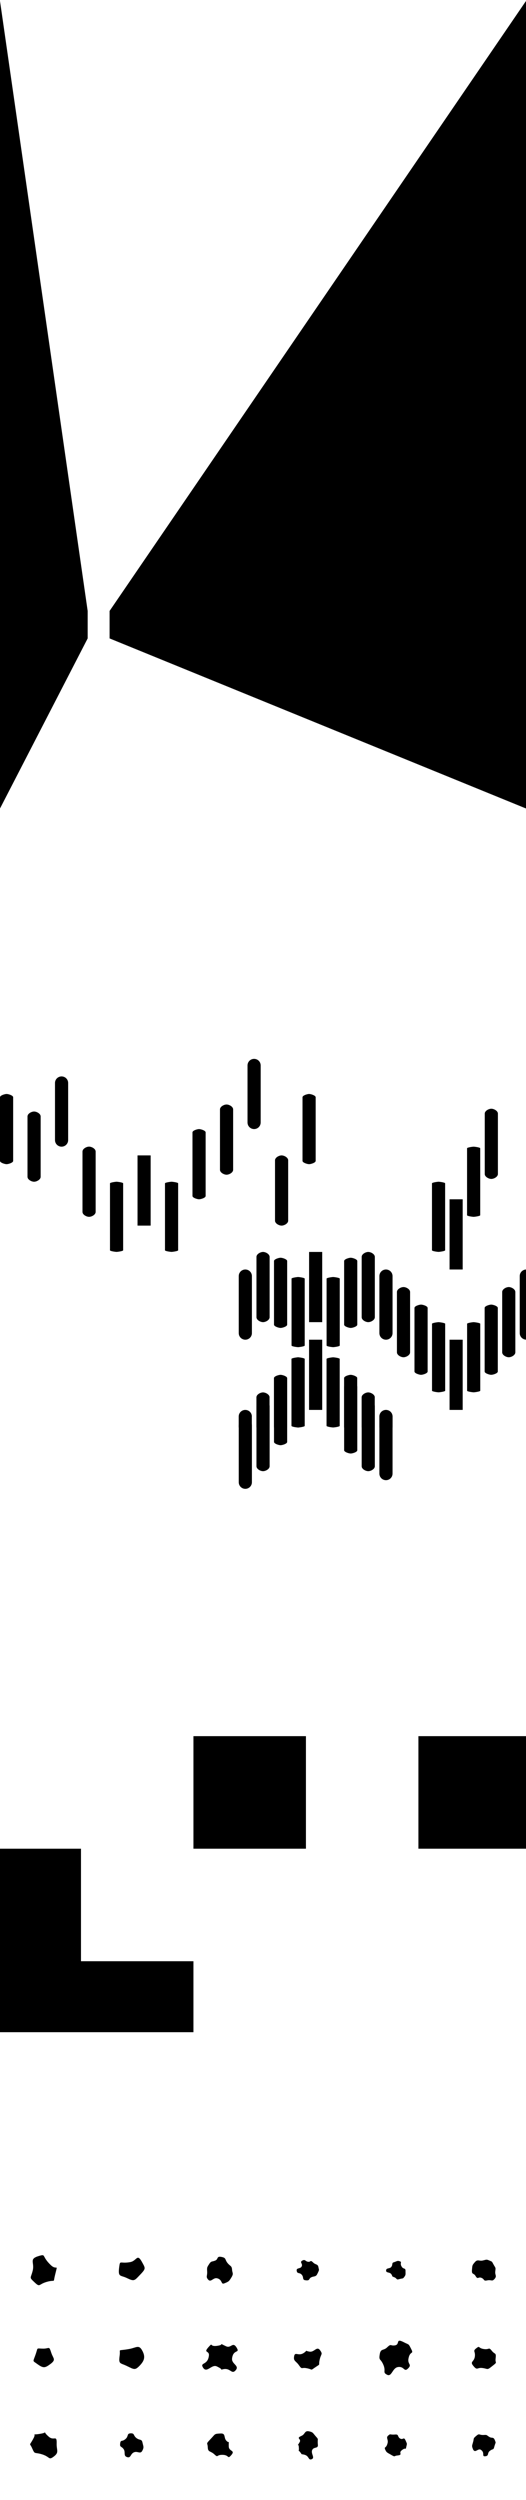
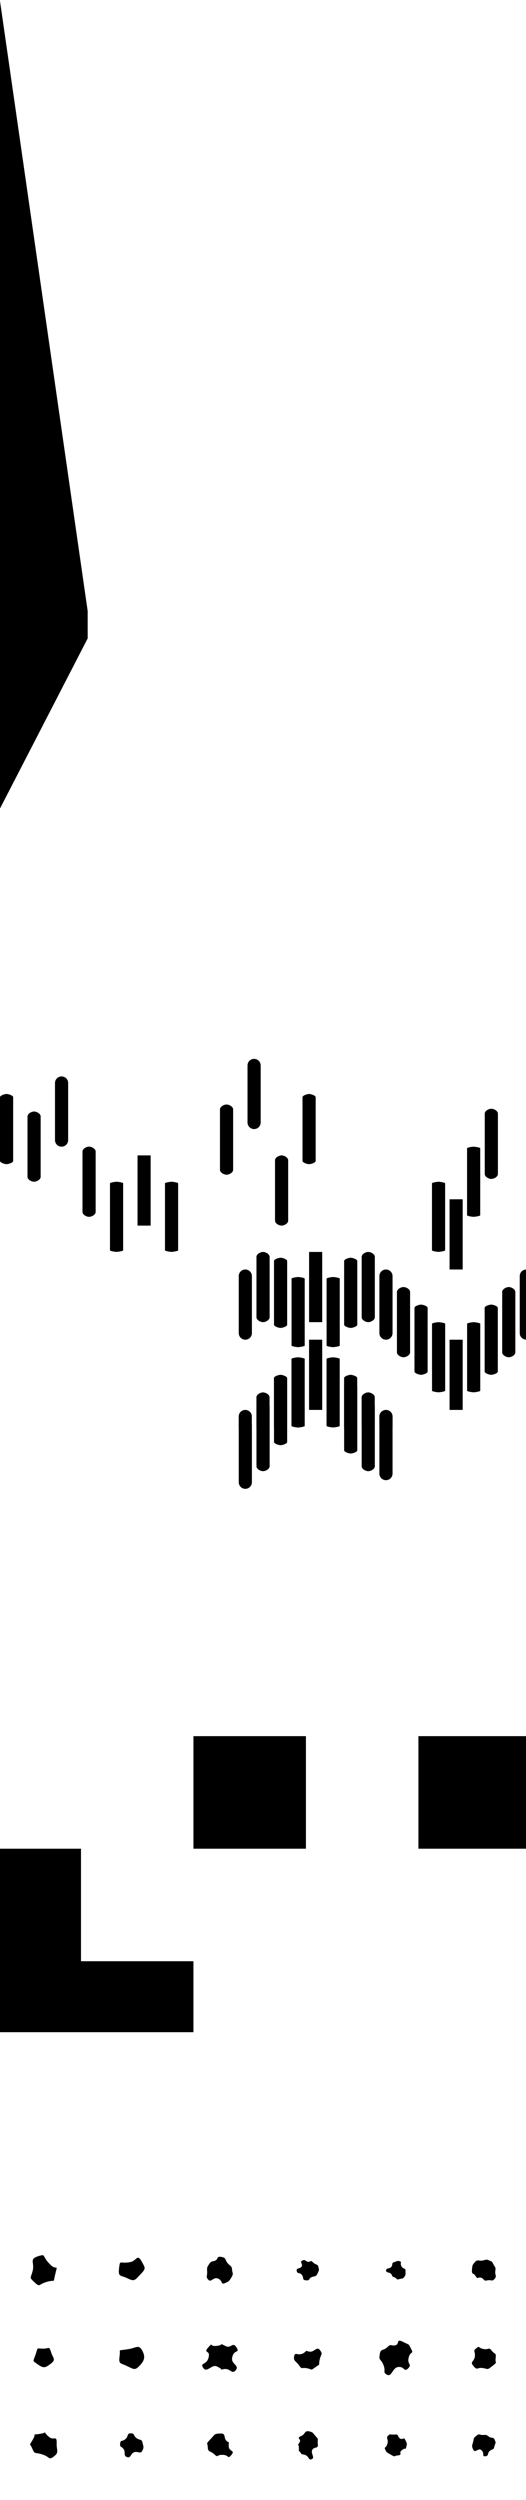
<svg xmlns="http://www.w3.org/2000/svg" width="1520" height="7220" viewBox="0 0 1520 7220" fill="none">
  <g clip-path="url(#clip0_4114_55548)">
-     <path d="M1520.01 2334.92L316.668 1843.75V1764.42L1520.01 2.754L1520.01 2334.92ZM253.334 1843.75V1764.42L7.43866e-05 2.753L0 2335L253.334 1843.75Z" fill="black" />
+     <path d="M1520.01 2334.92V1764.42L1520.01 2.754L1520.01 2334.92ZM253.334 1843.75V1764.42L7.43866e-05 2.753L0 2335L253.334 1843.75Z" fill="black" />
    <path d="M884.054 5339.06H558.996V5014H884.054V5339.06ZM1520 5014H1209.11V5339.06H1520V5014ZM558.996 5869V5664.04H234.017V5339.06H0V5869H558.996Z" fill="black" />
    <path d="M1096.34 4122.53V4090.85C1096.34 4080.33 1104.83 4071.84 1115.35 4071.84C1125.87 4071.84 1134.36 4080.33 1134.36 4090.85V4122.53H1096.34Z" fill="black" />
    <path d="M1083.04 4035.47C1083.04 4027.61 1071.88 4021.27 1064.03 4021.27C1056.17 4021.27 1045.02 4027.61 1045.02 4035.47V4122.53H1082.91V4035.47H1083.04Z" fill="black" />
    <path d="M1032.34 3979.96C1032.34 3974.77 1018.66 3970.46 1013.33 3970.46C1008.01 3970.46 994.323 3974.64 994.323 3979.96V4122.53H1032.22V3979.96H1032.34Z" fill="black" />
    <path d="M981.652 4117.85V3924.58C981.652 3921.92 965.304 3919.89 962.643 3919.89C959.981 3919.89 943.633 3922.05 943.633 3924.58V4117.85C943.633 4120.25 957.827 4122.28 961.882 4122.54H963.403C967.458 4122.28 981.652 4120.25 981.652 4117.85Z" fill="black" />
    <path d="M893.192 3869.07H893.066V4071.84H893.192V3869.07Z" fill="black" />
    <path d="M727.811 4090.85C727.811 4080.33 719.32 4071.84 708.802 4071.84C698.283 4071.84 689.792 4080.33 689.792 4090.85V4122.53H727.684V4090.85H727.811Z" fill="black" />
    <path d="M779.009 4035.47C779.009 4027.61 767.856 4021.27 759.999 4021.27C752.142 4021.27 740.99 4027.61 740.99 4035.47V4122.53H778.882V4035.47H779.009Z" fill="black" />
    <path d="M829.702 3979.96C829.702 3974.77 816.015 3970.46 810.692 3970.46C805.496 3970.46 791.682 3974.64 791.682 3979.96V4122.53H829.575V3979.96H829.702Z" fill="black" />
    <path d="M880.394 4117.85V3924.58C880.394 3921.92 864.046 3919.89 861.385 3919.89C858.724 3919.89 842.375 3922.05 842.375 3924.58V4117.85C842.375 4120.25 856.569 4122.28 860.625 4122.54H862.145C866.201 4122.28 880.394 4120.25 880.394 4117.85Z" fill="black" />
    <path d="M893.194 3869.07V4071.84H931.086V3869.07H893.194Z" fill="black" />
    <path d="M1115.35 3666.3C1104.83 3666.3 1096.34 3674.79 1096.34 3685.31V3850.06C1096.34 3860.58 1104.83 3869.07 1115.35 3869.07C1125.87 3869.07 1134.36 3860.58 1134.36 3850.06V3685.19C1134.23 3674.8 1125.74 3666.3 1115.35 3666.3Z" fill="black" />
    <path d="M1115.35 4072C1104.83 4072 1096.34 4080.49 1096.34 4091.01V4255.76C1096.34 4266.28 1104.83 4274.77 1115.35 4274.77C1125.87 4274.77 1134.36 4266.28 1134.36 4255.76V4090.88C1134.23 4080.49 1125.74 4072 1115.35 4072Z" fill="black" />
    <path d="M1166.04 3716.99C1158.19 3716.99 1147.04 3723.33 1147.04 3731.19V3905.57C1147.04 3913.43 1158.19 3919.76 1166.04 3919.76C1173.9 3919.76 1185.05 3913.43 1185.05 3905.57V3731.19C1184.93 3723.33 1173.9 3716.99 1166.04 3716.99Z" fill="black" />
    <path d="M1216.73 3767.69C1211.54 3767.69 1197.73 3771.87 1197.73 3777.19V3960.95C1197.73 3966.15 1211.41 3970.46 1216.73 3970.46C1222.06 3970.46 1235.74 3966.28 1235.74 3960.95V3777.19C1235.62 3771.87 1221.93 3767.69 1216.73 3767.69Z" fill="black" />
    <path d="M1267.43 3818.38C1264.77 3818.38 1248.42 3820.53 1248.42 3823.07V4016.33C1248.42 4018.99 1264.77 4021.02 1267.43 4021.02C1270.09 4021.02 1286.44 4018.87 1286.44 4016.33V3823.07C1286.31 3820.53 1269.96 3818.38 1267.43 3818.38Z" fill="black" />
    <path d="M1064.15 3615.61C1056.29 3615.61 1045.14 3621.95 1045.14 3629.81V3804.19C1045.14 3812.04 1056.29 3818.38 1064.15 3818.38C1072.01 3818.38 1083.16 3812.04 1083.16 3804.19V3629.81C1083.03 3621.95 1072.01 3615.61 1064.15 3615.61Z" fill="black" />
    <path d="M1064.15 4046C1056.29 4046 1045.14 4052.34 1045.14 4060.19V4234.57C1045.14 4242.43 1056.29 4248.77 1064.15 4248.77C1072.01 4248.77 1083.16 4242.43 1083.16 4234.57V4060.19C1083.03 4052.34 1072.01 4046 1064.15 4046Z" fill="black" />
    <path d="M1013.46 3632.34C1008.26 3632.34 994.451 3636.52 994.451 3641.85V3825.61C994.451 3830.8 1008.14 3835.11 1013.46 3835.11C1018.78 3835.11 1032.47 3830.93 1032.47 3825.61V3641.85C1032.34 3636.52 1018.66 3632.34 1013.46 3632.34Z" fill="black" />
    <path d="M1013.46 3995C1008.26 3995 994.451 3999.18 994.451 4004.5V4188.26C994.451 4193.46 1008.14 4197.77 1013.46 4197.77C1018.78 4197.77 1032.47 4193.59 1032.47 4188.26V4004.5C1032.34 3999.18 1018.66 3995 1013.46 3995Z" fill="black" />
    <path d="M962.768 3687.98C960.107 3687.98 943.759 3690.13 943.759 3692.67V3885.93C943.759 3888.59 960.107 3890.62 962.768 3890.62C965.43 3890.62 981.778 3888.46 981.778 3885.93V3692.67C981.651 3690.13 965.303 3687.98 962.768 3687.98Z" fill="black" />
    <path d="M1501.88 3850.06C1501.88 3860.2 1509.86 3868.44 1520 3868.94V3666.3C1509.99 3666.81 1501.88 3675.05 1501.88 3685.19V3850.06Z" fill="black" />
    <path d="M1470.2 3716.99C1462.34 3716.99 1451.19 3723.33 1451.19 3731.19V3905.57C1451.19 3913.43 1462.34 3919.76 1470.2 3919.76C1478.05 3919.76 1489.21 3913.43 1489.21 3905.57V3731.19C1489.08 3723.33 1478.05 3716.99 1470.2 3716.99Z" fill="black" />
    <path d="M1419.5 3767.69C1414.31 3767.69 1400.49 3771.87 1400.49 3777.19V3960.95C1400.49 3966.15 1414.18 3970.46 1419.5 3970.46C1424.83 3970.46 1438.51 3966.28 1438.51 3960.95V3777.19C1438.39 3771.87 1424.7 3767.69 1419.5 3767.69Z" fill="black" />
    <path d="M1368.81 3818.38C1366.15 3818.38 1349.8 3820.53 1349.8 3823.07V4016.33C1349.8 4018.99 1366.15 4021.02 1368.81 4021.02C1371.47 4021.02 1387.82 4018.87 1387.82 4016.33V3823.07C1387.69 3820.53 1371.35 3818.38 1368.81 3818.38Z" fill="black" />
    <path d="M1337 3869.07H1299.11V4071.84H1337V3869.07Z" fill="black" />
    <path d="M708.927 3666.3C698.409 3666.3 689.918 3674.79 689.918 3685.31V3850.06C689.918 3860.58 698.409 3869.07 708.927 3869.07C719.446 3869.07 727.937 3860.58 727.937 3850.06V3685.19C727.81 3674.8 719.446 3666.3 708.927 3666.3Z" fill="black" />
    <path d="M708.927 4097C698.409 4097 689.918 4105.49 689.918 4116.01V4280.76C689.918 4291.28 698.409 4299.77 708.927 4299.77C719.446 4299.77 727.937 4291.28 727.937 4280.76V4115.88C727.81 4105.49 719.446 4097 708.927 4097Z" fill="black" />
    <path d="M760.127 3615.61C752.269 3615.61 741.117 3621.95 741.117 3629.81V3804.19C741.117 3812.04 752.269 3818.38 760.127 3818.38C767.984 3818.38 779.136 3812.04 779.136 3804.19V3629.81C779.01 3621.95 767.984 3615.61 760.127 3615.61Z" fill="black" />
    <path d="M760.127 4046C752.269 4046 741.117 4052.34 741.117 4060.19V4234.57C741.117 4242.43 752.269 4248.77 760.127 4248.77C767.984 4248.77 779.136 4242.43 779.136 4234.57V4060.19C779.01 4052.34 767.984 4046 760.127 4046Z" fill="black" />
    <path d="M810.818 3632.34C805.622 3632.34 791.809 3636.52 791.809 3641.85V3825.61C791.809 3830.8 805.495 3835.11 810.818 3835.11C816.014 3835.11 829.828 3830.93 829.828 3825.61V3641.85C829.701 3636.52 816.014 3632.34 810.818 3632.34Z" fill="black" />
    <path d="M810.818 3971C805.622 3971 791.809 3975.18 791.809 3980.5V4164.26C791.809 4169.46 805.495 4173.77 810.818 4173.77C816.014 4173.77 829.828 4169.59 829.828 4164.26V3980.5C829.701 3975.18 816.014 3971 810.818 3971Z" fill="black" />
    <path d="M861.511 3687.98C858.85 3687.98 842.502 3690.13 842.502 3692.67V3885.93C842.502 3888.59 858.85 3890.62 861.511 3890.62C864.173 3890.62 880.521 3888.47 880.521 3885.93V3692.67C880.394 3690.13 864.173 3687.98 861.511 3687.98Z" fill="black" />
    <path d="M861.511 3920C858.85 3920 842.502 3922.15 842.502 3924.69V4117.95C842.502 4120.61 858.85 4122.64 861.511 4122.64C864.173 4122.64 880.521 4120.49 880.521 4117.95V3924.69C880.394 3922.15 864.173 3920 861.511 3920Z" fill="black" />
    <path d="M931.086 3615.61H893.194V3818.38H931.086V3615.61Z" fill="black" />
    <path d="M1286.31 3417.53C1286.31 3414.87 1269.96 3412.84 1267.3 3412.84C1264.64 3412.84 1248.29 3415 1248.29 3417.53V3610.8C1248.29 3613.46 1264.64 3615.48 1267.3 3615.48C1269.96 3615.48 1286.31 3613.33 1286.31 3610.8V3417.53Z" fill="black" />
    <path d="M1387.7 3316.28C1387.7 3313.62 1371.35 3311.59 1368.69 3311.59C1366.02 3311.59 1349.68 3313.74 1349.68 3316.28V3509.54C1349.68 3512.2 1366.02 3514.23 1368.69 3514.23C1371.35 3514.23 1387.7 3512.08 1387.7 3509.54V3316.28Z" fill="black" />
    <path d="M1337 3463.54H1299.11V3666.31H1337V3463.54Z" fill="black" />
    <path d="M196.938 3127.7C196.938 3117.18 188.447 3108.69 177.929 3108.69C167.41 3108.69 158.919 3117.18 158.919 3127.7V3292.58C158.919 3303.09 167.41 3311.59 177.929 3311.59C188.447 3311.59 196.938 3303.09 196.938 3292.58V3127.7Z" fill="black" />
    <path d="M276.399 3325.66C276.399 3317.8 265.247 3311.46 257.389 3311.46C249.532 3311.46 238.38 3317.8 238.38 3325.66V3500.04C238.38 3507.89 249.532 3514.23 257.389 3514.23C265.247 3514.23 276.399 3507.89 276.399 3500.04V3325.66Z" fill="black" />
    <path d="M355.857 3417.53C355.857 3414.87 339.509 3412.84 336.848 3412.84C334.186 3412.84 317.838 3415 317.838 3417.53V3610.8C317.838 3613.46 334.186 3615.48 336.848 3615.48C339.509 3615.48 355.857 3613.33 355.857 3610.8V3417.53Z" fill="black" />
    <path d="M117.478 3224.27C117.478 3216.41 106.326 3210.08 98.469 3210.08C90.611 3210.08 79.459 3216.41 79.459 3224.27V3398.65C79.459 3406.51 90.611 3412.85 98.469 3412.85C106.326 3412.85 117.478 3406.51 117.478 3398.65V3224.27Z" fill="black" />
    <path d="M1438.81 3216.19C1438.81 3208.34 1427.66 3202 1419.8 3202C1411.95 3202 1400.79 3208.34 1400.79 3216.19V3390.57C1400.79 3398.43 1411.95 3404.77 1419.8 3404.77C1427.66 3404.77 1438.81 3398.43 1438.81 3390.57V3216.19Z" fill="black" />
    <path d="M38.019 3168.89C38.019 3163.69 24.332 3159.39 19.009 3159.39C13.814 3159.39 0 3163.57 0 3168.89V3352.65C0 3357.84 13.687 3362.15 19.009 3362.15C24.206 3362.15 38.019 3357.97 38.019 3352.65V3168.89Z" fill="black" />
    <path d="M753.284 3077.01C753.284 3066.49 744.793 3058 734.275 3058C723.756 3058 715.265 3066.49 715.265 3077.01V3241.76C715.265 3252.28 723.756 3260.77 734.275 3260.77C744.793 3260.77 753.284 3252.28 753.284 3241.76V3077.01Z" fill="black" />
    <path d="M673.698 3203.99C673.698 3196.14 662.546 3189.8 654.688 3189.8C646.831 3189.8 635.679 3196.14 635.679 3203.99V3378.38C635.679 3386.23 646.831 3392.57 654.688 3392.57C662.546 3392.57 673.698 3386.23 673.698 3378.38V3203.99Z" fill="black" />
-     <path d="M594.237 3270.27C594.237 3265.08 580.55 3260.77 575.228 3260.77C569.905 3260.77 556.218 3264.95 556.218 3270.27V3454.03C556.218 3459.23 569.905 3463.53 575.228 3463.53C580.55 3463.53 594.237 3459.35 594.237 3454.03V3270.27Z" fill="black" />
    <path d="M514.776 3417.53C514.776 3414.87 498.428 3412.84 495.767 3412.84C493.105 3412.84 476.757 3415 476.757 3417.53V3610.8C476.757 3613.46 493.105 3615.48 495.767 3615.48C498.428 3615.48 514.776 3613.33 514.776 3610.8V3417.53Z" fill="black" />
    <path d="M435.317 3336.8H397.425V3539.57H435.317V3336.8Z" fill="black" />
    <path d="M832.743 3351C832.743 3343.14 821.59 3336.8 813.733 3336.8C805.876 3336.8 794.724 3343.14 794.724 3351V3525.38C794.724 3533.24 805.876 3539.57 813.733 3539.57C821.59 3539.57 832.743 3533.24 832.743 3525.38V3351Z" fill="black" />
    <path d="M912.203 3168.89C912.203 3163.69 898.517 3159.39 893.194 3159.39C887.998 3159.39 874.184 3163.57 874.184 3168.89V3352.65C874.184 3357.84 887.871 3362.15 893.194 3362.15C898.39 3362.15 912.203 3357.97 912.203 3352.65V3168.89Z" fill="black" />
    <path d="M94.637 6557.09C100.202 6533.73 83.03 6524.07 111.491 6515.52C134.625 6508.63 118.725 6515.36 147.424 6542.21C164.993 6558.68 167.776 6533.49 158.633 6572.14C153.068 6595.5 161.416 6582.12 134.068 6590.35C110.934 6597.24 116.022 6606.59 100.44 6591.94C82.871 6575.39 88.913 6581.17 94.637 6557.09ZM411.041 6534.05C395.777 6505.78 396.095 6529.45 376.141 6533.02C346.647 6538.32 347.283 6526.21 344.58 6546.24C340.287 6577.53 347.681 6569.92 365.965 6578.71C387.191 6588.93 387.986 6587.11 401.978 6572.54C422.33 6551.39 420.66 6551.87 411.041 6534.05ZM601.36 6583.31C609.469 6592.97 616.147 6576.89 627.356 6579.66C643.812 6583.78 637.612 6598.67 648.264 6594.39C661.302 6589.17 661.779 6588.3 667.9 6578.55C676.168 6565.41 671.319 6565.73 670.524 6554.32C669.808 6543.47 665.277 6544.98 657.963 6536.19C649.775 6526.45 653.988 6521.38 642.779 6518.61C624.017 6513.93 632.444 6524.39 621.712 6528.66C612.41 6532.39 610.344 6529.14 604.222 6538.88C598.896 6547.27 597.783 6547.83 598.578 6559.23C599.611 6573.88 593.967 6574.52 601.36 6583.31ZM857.345 6557.81C859.015 6567.86 864.659 6562.08 871.257 6568.66C878.81 6576.1 872.688 6583.94 881.831 6585.29C896.776 6587.5 890.973 6581.25 899.241 6576.97C906.555 6573.17 912.438 6576.18 916.572 6567.86C923.885 6553.29 921.66 6556.62 920.149 6547.51C918.559 6538.17 911.802 6540.94 905.203 6534.44C895.504 6524.94 899.241 6533.34 890.019 6531.99C882.069 6530.8 882.228 6524.07 873.96 6528.35C864.262 6533.34 875.948 6537.22 871.734 6545.53C867.839 6553.21 855.835 6548.62 857.345 6557.81ZM1155.15 6530.48C1147.99 6527.95 1146.32 6530.96 1138.05 6533.42C1131.06 6535.47 1135.91 6539.99 1130.74 6546.8C1125.97 6553.06 1115.95 6548.7 1115.72 6557.25C1115.56 6565.09 1126.05 6560.9 1130.9 6567.94C1135.43 6574.44 1130.82 6573.65 1138.85 6576.5C1147.59 6579.58 1144.49 6584.89 1152.68 6582.44C1165.08 6578.71 1163.26 6582.36 1168.42 6575.55C1173.19 6569.37 1171.68 6567.15 1171.84 6558.6C1172.08 6549.02 1166.2 6554.01 1161.35 6546.96C1153.8 6535.95 1163.18 6533.34 1155.15 6530.48ZM1427.43 6542.05C1420.43 6530.01 1423.93 6532.62 1413.91 6528.27C1404.93 6524.31 1405.41 6526.13 1394.75 6528.43C1384.98 6530.56 1380.21 6524.23 1372.97 6532.31C1364.15 6542.13 1365.1 6542.76 1363.99 6553.53C1362.24 6570.64 1368.6 6563.51 1374.09 6572.85C1381.16 6584.97 1381.56 6574.2 1391.57 6578.55C1400.72 6582.59 1396.58 6588.22 1407.24 6585.92C1420.59 6583.07 1421.47 6590.04 1428.78 6581.96C1436.89 6572.85 1430.05 6571.11 1431.17 6560.26C1432.36 6548.46 1432.91 6551.47 1427.43 6542.05ZM125.164 6782.87C104.892 6782.79 109.821 6778.52 104.256 6795.54C95.353 6822.79 92.65 6816.29 107.198 6826.91C124.926 6839.81 129.457 6839.02 144.085 6828.49C163.642 6814.39 153.784 6812.1 148.219 6794.99C141.382 6773.77 143.211 6782.87 125.164 6782.87ZM411.041 6788.5C401.263 6770.44 394.267 6780.02 373.677 6783.82C337.187 6790.56 348.635 6781.53 345.852 6802.2C342.354 6828.41 346.488 6823.42 365.409 6832.45C387.907 6843.14 389.735 6846.47 404.204 6831.42C416.844 6817.96 421.058 6806.79 411.041 6788.5ZM586.176 6836.65C597.147 6856.21 611.139 6827.06 626.323 6834.11C639.122 6840.05 640.155 6842.82 639.758 6843.85C640.473 6843.46 642.143 6842.9 645.641 6842.19C666.151 6838.15 669.013 6858.19 680.461 6845.91C693.658 6831.74 668.616 6827.78 670.603 6811.23C673.783 6784.38 693.022 6796.34 684.834 6781.77C672.591 6759.91 668.457 6783.11 653.273 6776.06C629.423 6765.06 648.503 6770.76 632.047 6774C603.427 6779.63 616.067 6763.87 604.699 6776.06C584.904 6797.37 605.653 6786.68 603.666 6803.23C600.327 6831.34 577.988 6822.07 586.176 6836.65ZM639.758 6843.77C639.44 6844.41 638.724 6844.25 639.758 6843.77ZM849.952 6804.89C847.328 6819.22 855.119 6818.19 863.705 6830.55C873.483 6844.57 870.542 6836.49 885.408 6839.26C904.806 6842.74 896.14 6847.02 908.542 6838.47C927.701 6825.32 920.388 6833 923.09 6818.19C926.986 6796.73 933.902 6800.45 925.316 6788.1C915.3 6773.69 908.94 6794.2 894.074 6791.51C878.015 6788.58 890.735 6786.44 878.333 6794.99C862.115 6806.16 852.655 6790.08 849.952 6804.89ZM1432.12 6812.18C1434.42 6792.77 1430.53 6800.93 1421.07 6788.97C1411.85 6777.33 1414.87 6785.96 1399.68 6784.22C1379.89 6781.92 1388.16 6772.5 1376.15 6781.92C1365.34 6790.4 1374.01 6790.08 1372.26 6805.13C1370.35 6821.44 1357.47 6819.62 1366.93 6831.58C1379.65 6847.65 1378.06 6836.88 1393.24 6838.71C1409.86 6840.68 1407 6845.44 1419 6836.01C1440.47 6819.14 1430.37 6827.3 1432.12 6812.18ZM1173.83 7067.5C1176.37 7056.17 1176.77 7059.02 1172.56 7049.28C1166.36 7034.95 1165.32 7047.93 1156.18 7042.47C1148.15 7037.72 1152.92 7029.88 1142.35 7030.83C1125.1 7032.41 1129.47 7027.19 1121.52 7034.15C1114.68 7040.17 1122.47 7045 1120.09 7055.38C1116.27 7072.01 1109.04 7064.96 1113.25 7074.7C1116.91 7083.18 1119.53 7083.25 1128.67 7088.64C1143.7 7097.51 1137.34 7092.44 1147.99 7091.49C1165.4 7089.91 1151.65 7084.52 1159.68 7077.55C1173.43 7065.44 1171.44 7077.87 1173.83 7067.5ZM1097.51 6798.24C1094.25 6817.4 1098.78 6811.07 1106.18 6825.96C1117.46 6848.68 1103.79 6850.58 1118.5 6858.27C1132.25 6865.47 1133.68 6838.47 1150.14 6836.01C1168.82 6833.32 1167.15 6851.93 1179 6840.29C1191.48 6828.17 1177.49 6828.57 1180.27 6812.25C1184.4 6788.26 1196.25 6799.98 1188.85 6785.17C1179.79 6767.04 1182.41 6772.42 1167.71 6764.74C1141.23 6750.88 1157.37 6771.15 1140.92 6773.53C1127.64 6775.51 1130.82 6767.43 1118.9 6778.99C1108.4 6789.37 1100.37 6781.92 1097.51 6798.24ZM655.022 7049.68C645.402 7040.81 653.511 7027.34 638.009 7027.9C619.406 7028.61 622.189 7029.32 611.616 7040.65C592.854 7060.76 599.85 7052.45 600.406 7067.81C600.963 7082.62 607.879 7077.55 619.247 7088.01C630.934 7098.78 624.812 7090.14 640.314 7089.59C663.21 7088.72 656.532 7103.13 667.026 7091.81C682.21 7075.49 661.62 7080.96 661.064 7065.52C660.746 7057.6 661.143 7053.95 661.461 7052.45C660.746 7053.16 658.917 7053.32 655.022 7049.68ZM661.461 7052.61C662.177 7051.89 661.859 7050.78 661.461 7052.61ZM860.525 7061.32C860.207 7061.56 860.128 7061.79 860.525 7061.32ZM918.559 7060.21C916.651 7041.68 921.739 7046.51 913.63 7037.48C904.011 7026.79 905.203 7024.26 893.279 7021.72C879.684 7018.79 882.387 7029.8 871.337 7034.71C853.45 7042.55 871.973 7042.63 865.852 7053.08C862.672 7058.55 861.161 7060.61 860.525 7061.32C861.161 7060.84 862.831 7060.29 863.387 7065.83C864.182 7073.83 863.626 7076.52 862.99 7077.32C863.546 7077.71 864.5 7078.5 865.852 7080.01C875.391 7090.62 866.806 7086.34 878.651 7088.96C894.551 7092.36 889.94 7106.85 901.069 7102.02C911.166 7097.59 896.617 7085 902.739 7074.54C907.827 7065.91 919.831 7072.33 918.559 7060.21ZM862.99 7077.32C862.274 7078.27 861.479 7076.37 862.99 7077.32ZM1389.35 7074.94C1402.23 7083.18 1391.34 7094.26 1401.27 7093.79C1413.99 7093.07 1407.24 7084.84 1414.95 7078.58C1424.41 7070.9 1425.6 7076.68 1428.14 7067.1C1432.28 7051.5 1433.71 7056.88 1430.13 7047.62C1425.76 7036.29 1421.94 7042.95 1413.6 7037.56C1404.45 7031.7 1407.79 7031.7 1397.86 7032.25C1384.66 7032.97 1385.69 7027.11 1377.98 7033.36C1366.29 7042.87 1370.03 7041.52 1367.49 7051.1C1364.15 7063.62 1362.8 7062.98 1366.37 7072.25C1372.42 7087.61 1381 7069.55 1389.35 7074.94ZM92.809 7070.43C100.917 7088.72 98.85 7081.99 117.612 7086.98C145.755 7094.42 139.315 7106.46 154.897 7094.9C171.989 7082.3 163.085 7076.6 163.721 7057.2C164.596 7030.51 156.328 7050.23 141.462 7037.64C119.997 7019.35 139.474 7024.41 120.395 7028.06C86.449 7034.55 106.244 7023.78 97.26 7040.97C83.746 7066.86 85.018 7052.69 92.809 7070.43ZM394.267 7041.12C384.488 7033.52 389.576 7027.03 377.652 7027.42C365.806 7027.82 372.007 7035.5 363.103 7043.5C352.371 7053.16 348.953 7044.69 347.283 7056.41C345.534 7068.92 351.417 7063.85 357.777 7073.91C363.103 7082.46 355.948 7092.52 367.237 7096.16C378.685 7099.89 376.38 7086.58 387.43 7082.15C397.685 7078.03 405.476 7088.48 411.12 7077.95C416.844 7067.26 414.141 7065.52 411.677 7053.87C409.292 7043.02 403.648 7048.41 394.267 7041.12Z" fill="black" />
  </g>
  <defs>
    <clipPath id="clip0_4114_55548">
      <rect width="1520" height="7220" fill="white" />
    </clipPath>
  </defs>
</svg>